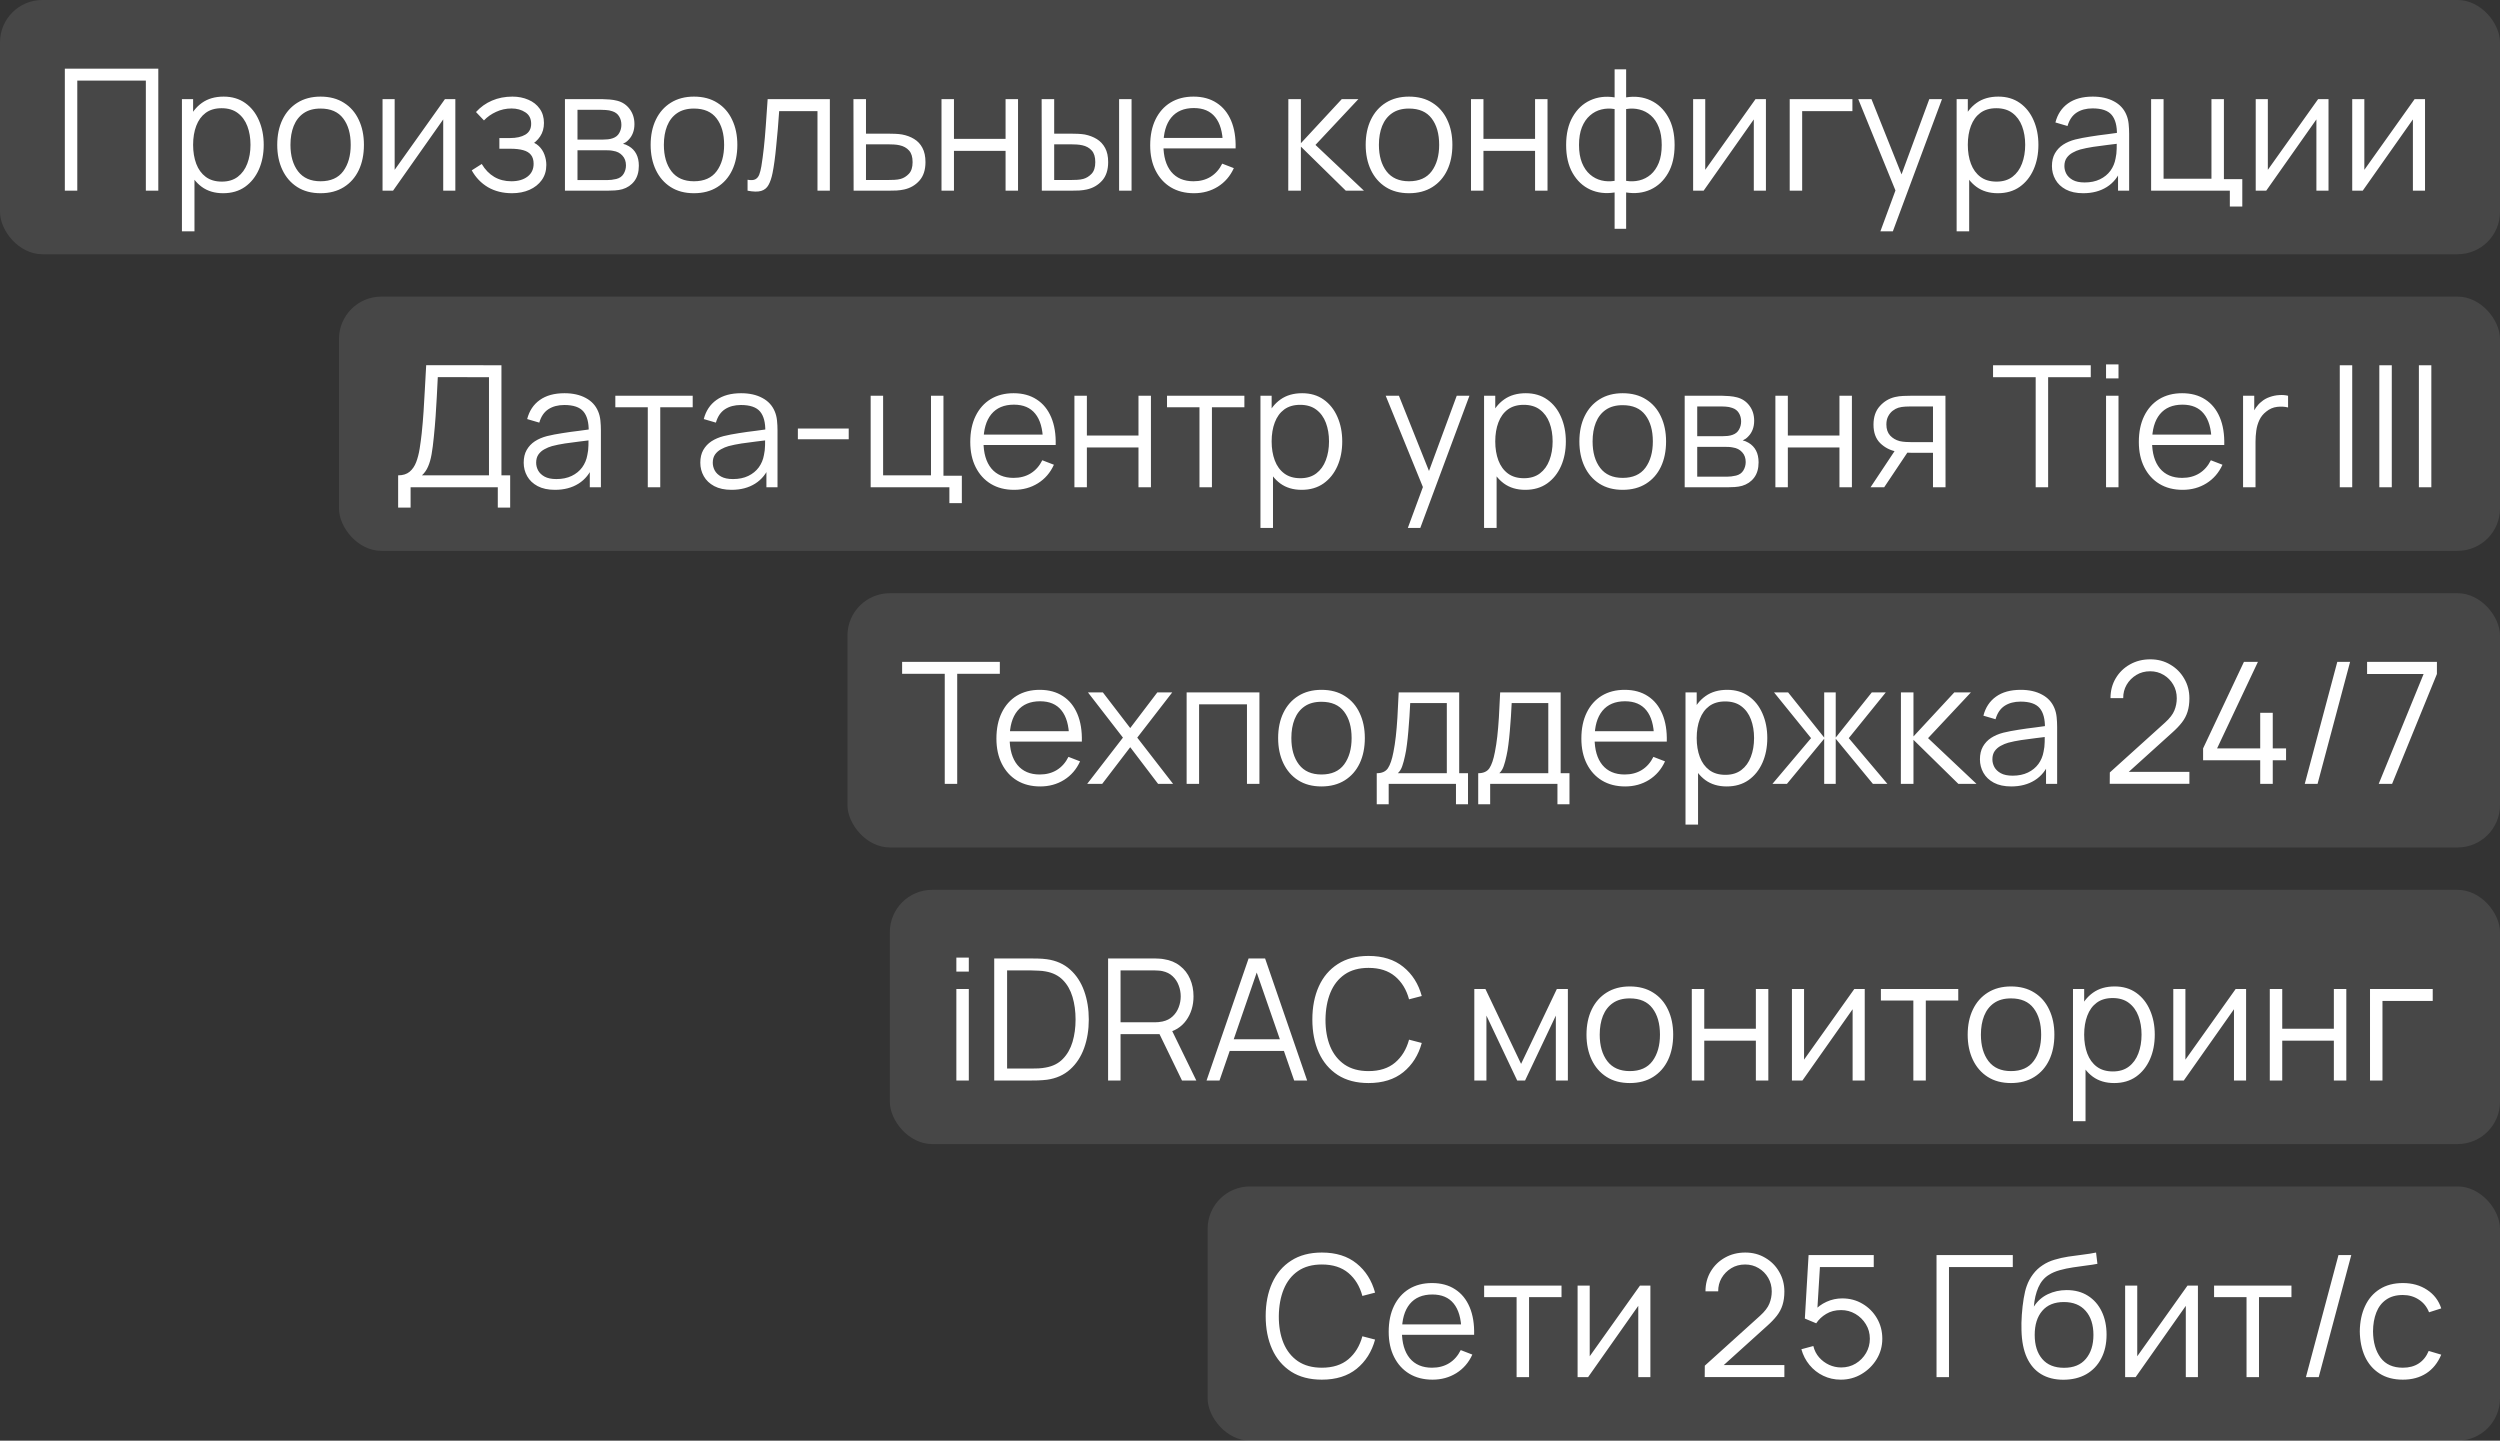
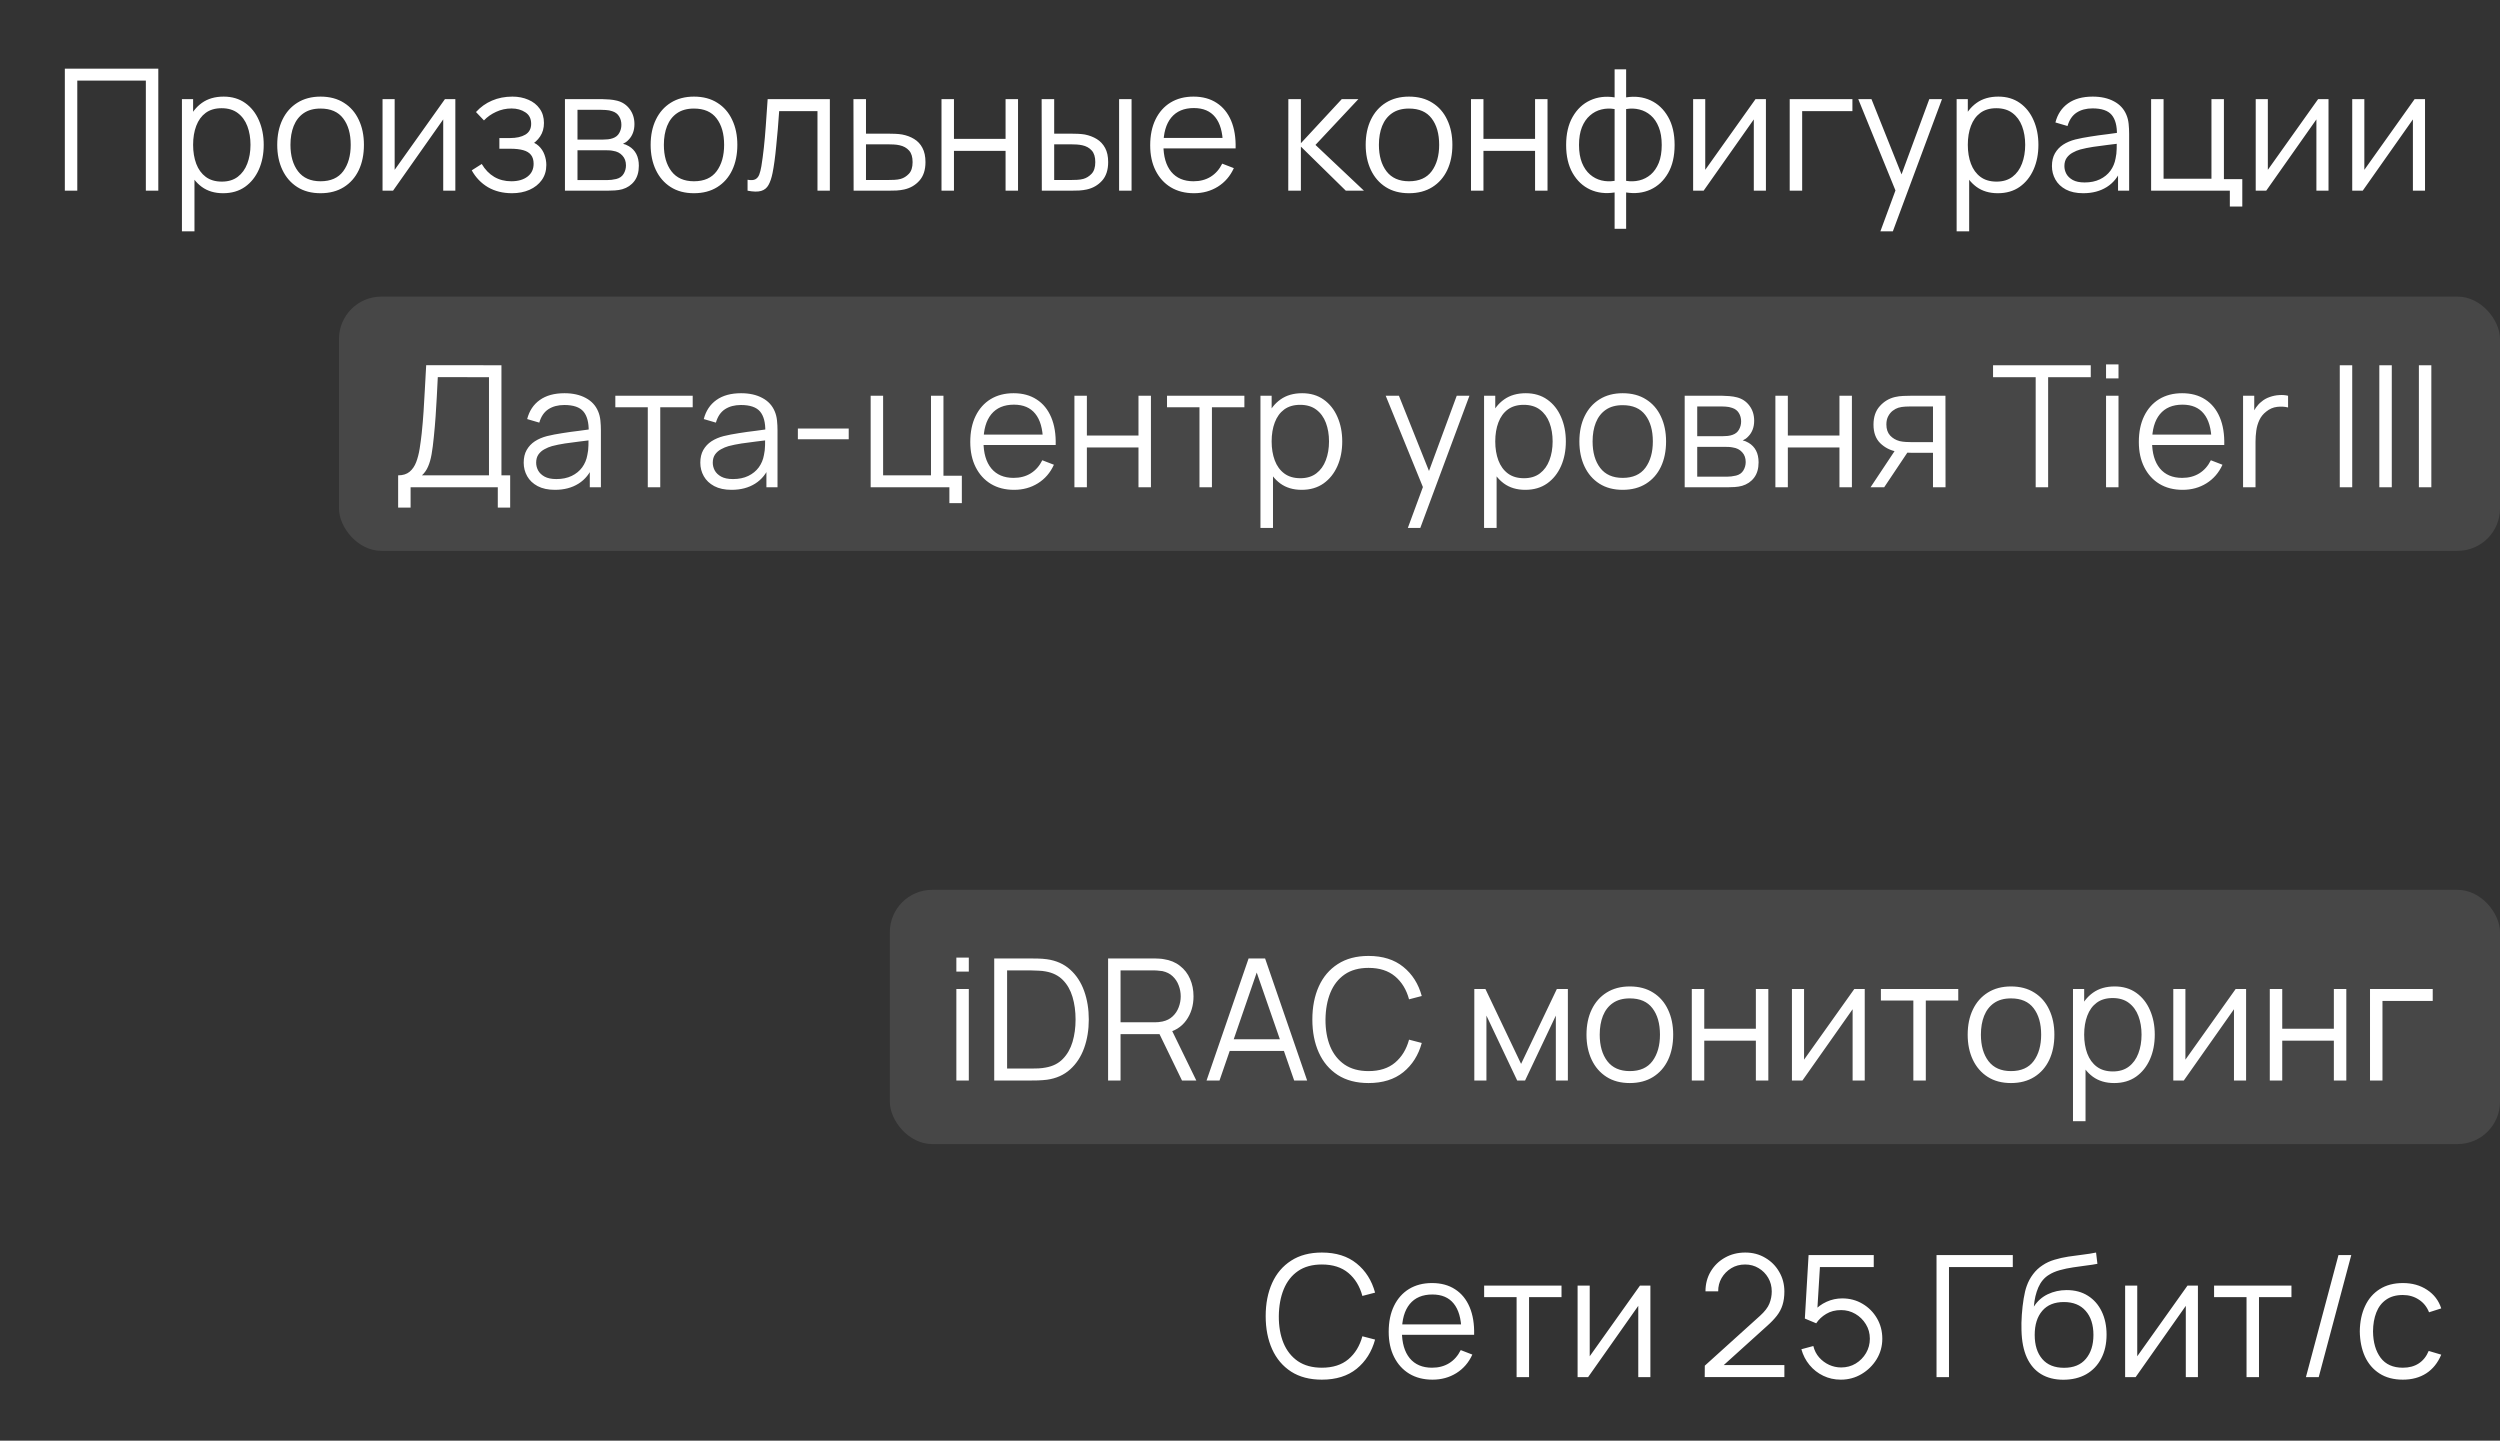
<svg xmlns="http://www.w3.org/2000/svg" width="236" height="136" viewBox="0 0 236 136" fill="none">
  <rect x="0" y="0" width="236" height="136" fill="#333333" stroke="none" />
-   <rect width="236" height="24" rx="4" fill="white" fill-opacity="0.1" />
  <path d="M6.12 18V6.48H14.944V18H13.768V7.608H7.296V18H6.12ZM21.062 18.24C20.268 18.24 19.596 18.04 19.047 17.64C18.497 17.235 18.081 16.688 17.799 16C17.516 15.307 17.375 14.531 17.375 13.672C17.375 12.797 17.516 12.019 17.799 11.336C18.087 10.648 18.508 10.107 19.062 9.712C19.617 9.317 20.3 9.12 21.11 9.12C21.9 9.12 22.577 9.32 23.142 9.72C23.708 10.12 24.14 10.664 24.439 11.352C24.742 12.04 24.895 12.813 24.895 13.672C24.895 14.536 24.742 15.312 24.439 16C24.134 16.688 23.697 17.235 23.127 17.64C22.556 18.04 21.868 18.24 21.062 18.24ZM17.174 21.84V9.36H18.23V15.864H18.358V21.84H17.174ZM20.942 17.144C21.545 17.144 22.047 16.992 22.447 16.688C22.846 16.384 23.145 15.971 23.343 15.448C23.545 14.92 23.646 14.328 23.646 13.672C23.646 13.021 23.548 12.435 23.351 11.912C23.153 11.389 22.852 10.976 22.447 10.672C22.047 10.368 21.537 10.216 20.919 10.216C20.316 10.216 19.814 10.363 19.415 10.656C19.02 10.949 18.724 11.357 18.526 11.88C18.329 12.397 18.23 12.995 18.23 13.672C18.23 14.339 18.329 14.936 18.526 15.464C18.724 15.987 19.023 16.397 19.422 16.696C19.823 16.995 20.329 17.144 20.942 17.144ZM30.259 18.24C29.401 18.24 28.667 18.045 28.059 17.656C27.451 17.267 26.985 16.728 26.659 16.04C26.334 15.352 26.171 14.563 26.171 13.672C26.171 12.765 26.337 11.971 26.667 11.288C26.998 10.605 27.467 10.075 28.075 9.696C28.689 9.312 29.417 9.12 30.259 9.12C31.123 9.12 31.859 9.315 32.467 9.704C33.081 10.088 33.547 10.624 33.867 11.312C34.193 11.995 34.355 12.781 34.355 13.672C34.355 14.579 34.193 15.376 33.867 16.064C33.542 16.747 33.073 17.28 32.459 17.664C31.846 18.048 31.113 18.24 30.259 18.24ZM30.259 17.112C31.219 17.112 31.934 16.795 32.403 16.16C32.873 15.52 33.107 14.691 33.107 13.672C33.107 12.627 32.87 11.795 32.395 11.176C31.926 10.557 31.214 10.248 30.259 10.248C29.614 10.248 29.081 10.395 28.659 10.688C28.243 10.976 27.931 11.379 27.723 11.896C27.521 12.408 27.419 13 27.419 13.672C27.419 14.712 27.659 15.547 28.139 16.176C28.619 16.8 29.326 17.112 30.259 17.112ZM42.984 9.36V18H41.84V11.272L37.104 18H36.112V9.36H37.256V16.032L42 9.36H42.984ZM48.341 18.24C47.472 18.24 46.712 18.051 46.061 17.672C45.416 17.288 44.907 16.757 44.533 16.08L45.477 15.48C45.792 16.013 46.184 16.419 46.653 16.696C47.123 16.973 47.661 17.112 48.269 17.112C48.904 17.112 49.413 16.965 49.797 16.672C50.181 16.379 50.373 15.976 50.373 15.464C50.373 15.112 50.291 14.832 50.125 14.624C49.965 14.416 49.72 14.267 49.389 14.176C49.064 14.085 48.656 14.04 48.165 14.04H47.141V13.032H48.149C48.747 13.032 49.227 12.925 49.589 12.712C49.957 12.493 50.141 12.152 50.141 11.688C50.141 11.197 49.957 10.835 49.589 10.6C49.227 10.36 48.792 10.24 48.285 10.24C47.773 10.24 47.288 10.347 46.829 10.56C46.376 10.768 45.995 11.037 45.685 11.368L44.933 10.576C45.365 10.101 45.869 9.741 46.445 9.496C47.027 9.245 47.669 9.12 48.373 9.12C48.928 9.12 49.429 9.219 49.877 9.416C50.331 9.608 50.688 9.891 50.949 10.264C51.216 10.637 51.349 11.085 51.349 11.608C51.349 12.099 51.229 12.523 50.989 12.88C50.755 13.237 50.421 13.533 49.989 13.768L49.925 13.328C50.299 13.397 50.608 13.547 50.853 13.776C51.099 14.005 51.28 14.28 51.397 14.6C51.515 14.92 51.573 15.245 51.573 15.576C51.573 16.125 51.429 16.6 51.141 17C50.859 17.395 50.472 17.701 49.981 17.92C49.496 18.133 48.949 18.24 48.341 18.24ZM53.331 18V9.36H56.891C57.072 9.36 57.291 9.371 57.547 9.392C57.808 9.413 58.051 9.453 58.275 9.512C58.76 9.64 59.149 9.901 59.443 10.296C59.741 10.691 59.891 11.165 59.891 11.72C59.891 12.029 59.843 12.307 59.747 12.552C59.656 12.792 59.525 13 59.355 13.176C59.275 13.267 59.187 13.347 59.091 13.416C58.995 13.48 58.901 13.533 58.811 13.576C58.981 13.608 59.165 13.683 59.363 13.8C59.672 13.981 59.907 14.227 60.067 14.536C60.227 14.84 60.307 15.211 60.307 15.648C60.307 16.24 60.165 16.723 59.883 17.096C59.6 17.469 59.221 17.725 58.747 17.864C58.533 17.923 58.301 17.96 58.051 17.976C57.805 17.992 57.573 18 57.355 18H53.331ZM54.515 17H57.299C57.411 17 57.552 16.992 57.723 16.976C57.893 16.955 58.045 16.928 58.179 16.896C58.493 16.816 58.723 16.656 58.867 16.416C59.016 16.171 59.091 15.904 59.091 15.616C59.091 15.237 58.979 14.928 58.755 14.688C58.536 14.443 58.243 14.293 57.875 14.24C57.752 14.213 57.624 14.197 57.491 14.192C57.357 14.187 57.237 14.184 57.131 14.184H54.515V17ZM54.515 13.176H56.931C57.069 13.176 57.224 13.168 57.395 13.152C57.571 13.131 57.723 13.096 57.851 13.048C58.128 12.952 58.331 12.787 58.459 12.552C58.592 12.317 58.659 12.061 58.659 11.784C58.659 11.48 58.587 11.213 58.443 10.984C58.304 10.755 58.093 10.595 57.811 10.504C57.619 10.435 57.411 10.395 57.187 10.384C56.968 10.373 56.829 10.368 56.771 10.368H54.515V13.176ZM65.509 18.24C64.651 18.24 63.917 18.045 63.309 17.656C62.701 17.267 62.235 16.728 61.909 16.04C61.584 15.352 61.421 14.563 61.421 13.672C61.421 12.765 61.587 11.971 61.917 11.288C62.248 10.605 62.717 10.075 63.325 9.696C63.939 9.312 64.667 9.12 65.509 9.12C66.373 9.12 67.109 9.315 67.717 9.704C68.331 10.088 68.797 10.624 69.117 11.312C69.443 11.995 69.605 12.781 69.605 13.672C69.605 14.579 69.443 15.376 69.117 16.064C68.792 16.747 68.323 17.28 67.709 17.664C67.096 18.048 66.363 18.24 65.509 18.24ZM65.509 17.112C66.469 17.112 67.184 16.795 67.653 16.16C68.123 15.52 68.357 14.691 68.357 13.672C68.357 12.627 68.12 11.795 67.645 11.176C67.176 10.557 66.464 10.248 65.509 10.248C64.864 10.248 64.331 10.395 63.909 10.688C63.493 10.976 63.181 11.379 62.973 11.896C62.771 12.408 62.669 13 62.669 13.672C62.669 14.712 62.909 15.547 63.389 16.176C63.869 16.8 64.576 17.112 65.509 17.112ZM70.57 18V16.968C70.89 17.027 71.133 17.013 71.298 16.928C71.469 16.837 71.594 16.688 71.674 16.48C71.754 16.267 71.821 16.003 71.874 15.688C71.959 15.165 72.037 14.589 72.106 13.96C72.175 13.331 72.237 12.637 72.29 11.88C72.349 11.117 72.407 10.277 72.466 9.36H78.338V18H77.17V10.488H73.554C73.517 11.053 73.474 11.616 73.426 12.176C73.378 12.736 73.327 13.275 73.274 13.792C73.226 14.304 73.173 14.776 73.114 15.208C73.055 15.64 72.994 16.013 72.93 16.328C72.834 16.803 72.706 17.181 72.546 17.464C72.391 17.747 72.159 17.933 71.85 18.024C71.541 18.115 71.114 18.107 70.57 18ZM80.581 18L80.565 9.36H81.749V12.616H83.773C84.024 12.616 84.269 12.621 84.509 12.632C84.754 12.643 84.971 12.664 85.157 12.696C85.584 12.776 85.963 12.917 86.293 13.12C86.629 13.323 86.891 13.603 87.077 13.96C87.269 14.317 87.365 14.765 87.365 15.304C87.365 16.045 87.173 16.629 86.789 17.056C86.41 17.483 85.93 17.76 85.349 17.888C85.13 17.936 84.893 17.968 84.637 17.984C84.381 17.995 84.128 18 83.877 18H80.581ZM81.749 16.992H83.829C84.01 16.992 84.213 16.987 84.437 16.976C84.661 16.965 84.859 16.936 85.029 16.888C85.312 16.808 85.568 16.648 85.797 16.408C86.032 16.163 86.149 15.795 86.149 15.304C86.149 14.819 86.037 14.453 85.813 14.208C85.589 13.957 85.29 13.792 84.917 13.712C84.752 13.675 84.573 13.651 84.381 13.64C84.189 13.629 84.005 13.624 83.829 13.624H81.749V16.992ZM88.878 18V9.36H90.054V13.112H94.926V9.36H96.102V18H94.926V14.24H90.054V18H88.878ZM98.347 18L98.331 9.36H99.515V12.616H101.019C101.269 12.616 101.515 12.621 101.755 12.632C101.995 12.643 102.211 12.664 102.403 12.696C102.829 12.781 103.208 12.925 103.539 13.128C103.869 13.331 104.131 13.611 104.323 13.968C104.515 14.32 104.611 14.765 104.611 15.304C104.611 16.045 104.419 16.629 104.035 17.056C103.651 17.483 103.168 17.76 102.587 17.888C102.368 17.936 102.131 17.968 101.875 17.984C101.619 17.995 101.368 18 101.123 18H98.347ZM99.515 16.992H101.075C101.251 16.992 101.451 16.987 101.675 16.976C101.899 16.965 102.096 16.936 102.267 16.888C102.555 16.808 102.813 16.648 103.043 16.408C103.277 16.163 103.395 15.795 103.395 15.304C103.395 14.819 103.283 14.453 103.059 14.208C102.835 13.957 102.536 13.792 102.163 13.712C101.992 13.675 101.811 13.651 101.619 13.64C101.432 13.629 101.251 13.624 101.075 13.624H99.515V16.992ZM105.643 18V9.36H106.819V18H105.643ZM112.714 18.24C111.871 18.24 111.14 18.053 110.522 17.68C109.908 17.307 109.431 16.781 109.09 16.104C108.748 15.427 108.578 14.632 108.578 13.72C108.578 12.776 108.746 11.96 109.082 11.272C109.418 10.584 109.89 10.053 110.498 9.68C111.111 9.307 111.834 9.12 112.666 9.12C113.519 9.12 114.247 9.317 114.85 9.712C115.452 10.101 115.908 10.661 116.218 11.392C116.527 12.123 116.668 12.995 116.642 14.008H115.442V13.592C115.42 12.472 115.178 11.627 114.714 11.056C114.255 10.485 113.583 10.2 112.698 10.2C111.77 10.2 111.058 10.501 110.562 11.104C110.071 11.707 109.826 12.565 109.826 13.68C109.826 14.768 110.071 15.613 110.562 16.216C111.058 16.813 111.759 17.112 112.666 17.112C113.284 17.112 113.823 16.971 114.282 16.688C114.746 16.4 115.111 15.987 115.378 15.448L116.474 15.872C116.132 16.624 115.628 17.208 114.962 17.624C114.3 18.035 113.551 18.24 112.714 18.24ZM109.41 14.008V13.024H116.01V14.008H109.41ZM121.612 18L121.62 9.36H122.804V13.52L126.66 9.36H128.228L124.18 13.68L128.756 18H127.044L122.804 13.84V18H121.612ZM133.009 18.24C132.151 18.24 131.417 18.045 130.809 17.656C130.201 17.267 129.735 16.728 129.409 16.04C129.084 15.352 128.921 14.563 128.921 13.672C128.921 12.765 129.087 11.971 129.417 11.288C129.748 10.605 130.217 10.075 130.825 9.696C131.439 9.312 132.167 9.12 133.009 9.12C133.873 9.12 134.609 9.315 135.217 9.704C135.831 10.088 136.297 10.624 136.617 11.312C136.943 11.995 137.105 12.781 137.105 13.672C137.105 14.579 136.943 15.376 136.617 16.064C136.292 16.747 135.823 17.28 135.209 17.664C134.596 18.048 133.863 18.24 133.009 18.24ZM133.009 17.112C133.969 17.112 134.684 16.795 135.153 16.16C135.623 15.52 135.857 14.691 135.857 13.672C135.857 12.627 135.62 11.795 135.145 11.176C134.676 10.557 133.964 10.248 133.009 10.248C132.364 10.248 131.831 10.395 131.409 10.688C130.993 10.976 130.681 11.379 130.473 11.896C130.271 12.408 130.169 13 130.169 13.672C130.169 14.712 130.409 15.547 130.889 16.176C131.369 16.8 132.076 17.112 133.009 17.112ZM138.862 18V9.36H140.038V13.112H144.91V9.36H146.086V18H144.91V14.24H140.038V18H138.862ZM152.419 21.6V18.168C151.576 18.301 150.808 18.211 150.115 17.896C149.422 17.576 148.87 17.059 148.459 16.344C148.048 15.629 147.843 14.744 147.843 13.688C147.843 12.632 148.048 11.747 148.459 11.032C148.87 10.312 149.422 9.792 150.115 9.472C150.808 9.152 151.576 9.059 152.419 9.192V6.544H153.507V9.192C154.35 9.059 155.118 9.152 155.811 9.472C156.504 9.792 157.056 10.312 157.467 11.032C157.878 11.747 158.083 12.632 158.083 13.688C158.083 14.744 157.878 15.629 157.467 16.344C157.056 17.059 156.504 17.576 155.811 17.896C155.118 18.211 154.35 18.301 153.507 18.168V21.6H152.419ZM152.419 17.072V10.296C151.987 10.221 151.571 10.235 151.171 10.336C150.771 10.432 150.411 10.621 150.091 10.904C149.771 11.181 149.518 11.552 149.331 12.016C149.15 12.475 149.059 13.032 149.059 13.688C149.059 14.344 149.152 14.904 149.339 15.368C149.526 15.827 149.779 16.195 150.099 16.472C150.419 16.749 150.779 16.936 151.179 17.032C151.579 17.128 151.992 17.141 152.419 17.072ZM153.507 17.072C153.934 17.141 154.347 17.128 154.747 17.032C155.147 16.936 155.507 16.752 155.827 16.48C156.147 16.203 156.4 15.835 156.587 15.376C156.774 14.912 156.867 14.349 156.867 13.688C156.867 13.027 156.774 12.467 156.587 12.008C156.406 11.544 156.155 11.173 155.835 10.896C155.515 10.619 155.155 10.432 154.755 10.336C154.355 10.235 153.939 10.221 153.507 10.296V17.072ZM166.703 9.36V18H165.559V11.272L160.823 18H159.831V9.36H160.975V16.032L165.719 9.36H166.703ZM168.948 18V9.36H174.868V10.488H170.124V18H168.948ZM177.508 21.84L179.18 17.304L179.204 18.648L175.42 9.36H176.668L179.772 17.128H179.26L182.124 9.36H183.324L178.684 21.84H177.508ZM188.594 18.24C187.799 18.24 187.127 18.04 186.578 17.64C186.028 17.235 185.612 16.688 185.33 16C185.047 15.307 184.906 14.531 184.906 13.672C184.906 12.797 185.047 12.019 185.33 11.336C185.618 10.648 186.039 10.107 186.594 9.712C187.148 9.317 187.831 9.12 188.642 9.12C189.431 9.12 190.108 9.32 190.674 9.72C191.239 10.12 191.671 10.664 191.97 11.352C192.274 12.04 192.426 12.813 192.426 13.672C192.426 14.536 192.274 15.312 191.97 16C191.666 16.688 191.228 17.235 190.658 17.64C190.087 18.04 189.399 18.24 188.594 18.24ZM184.706 21.84V9.36H185.762V15.864H185.89V21.84H184.706ZM188.474 17.144C189.076 17.144 189.578 16.992 189.978 16.688C190.378 16.384 190.676 15.971 190.874 15.448C191.076 14.92 191.178 14.328 191.178 13.672C191.178 13.021 191.079 12.435 190.882 11.912C190.684 11.389 190.383 10.976 189.978 10.672C189.578 10.368 189.068 10.216 188.45 10.216C187.847 10.216 187.346 10.363 186.946 10.656C186.551 10.949 186.255 11.357 186.058 11.88C185.86 12.397 185.762 12.995 185.762 13.672C185.762 14.339 185.86 14.936 186.058 15.464C186.255 15.987 186.554 16.397 186.954 16.696C187.354 16.995 187.86 17.144 188.474 17.144ZM196.655 18.24C196.004 18.24 195.457 18.123 195.015 17.888C194.577 17.653 194.249 17.341 194.031 16.952C193.812 16.563 193.703 16.139 193.703 15.68C193.703 15.211 193.796 14.811 193.983 14.48C194.175 14.144 194.433 13.869 194.759 13.656C195.089 13.443 195.471 13.28 195.903 13.168C196.34 13.061 196.823 12.968 197.351 12.888C197.884 12.803 198.404 12.731 198.911 12.672C199.423 12.608 199.871 12.547 200.255 12.488L199.839 12.744C199.855 11.891 199.689 11.259 199.343 10.848C198.996 10.437 198.393 10.232 197.535 10.232C196.943 10.232 196.441 10.365 196.031 10.632C195.625 10.899 195.34 11.32 195.174 11.896L194.031 11.56C194.228 10.787 194.625 10.187 195.223 9.76C195.82 9.333 196.596 9.12 197.551 9.12C198.34 9.12 199.009 9.269 199.559 9.568C200.113 9.861 200.505 10.288 200.735 10.848C200.841 11.099 200.911 11.379 200.943 11.688C200.975 11.997 200.991 12.312 200.991 12.632V18H199.943V15.832L200.247 15.96C199.953 16.701 199.497 17.267 198.879 17.656C198.26 18.045 197.519 18.24 196.655 18.24ZM196.791 17.224C197.34 17.224 197.82 17.125 198.231 16.928C198.641 16.731 198.972 16.461 199.223 16.12C199.473 15.773 199.636 15.384 199.711 14.952C199.775 14.675 199.809 14.371 199.815 14.04C199.82 13.704 199.823 13.453 199.823 13.288L200.271 13.52C199.871 13.573 199.436 13.627 198.967 13.68C198.503 13.733 198.044 13.795 197.591 13.864C197.143 13.933 196.737 14.016 196.375 14.112C196.129 14.181 195.892 14.28 195.663 14.408C195.433 14.531 195.244 14.696 195.095 14.904C194.951 15.112 194.879 15.371 194.879 15.68C194.879 15.931 194.94 16.173 195.062 16.408C195.191 16.643 195.393 16.837 195.671 16.992C195.953 17.147 196.327 17.224 196.791 17.224ZM210.497 19.496V18H203.065V9.36H204.241V16.872H208.761V9.36H209.937V16.912H211.673V19.496H210.497ZM219.812 9.36V18H218.668V11.272L213.932 18H212.94V9.36H214.084V16.032L218.828 9.36H219.812ZM228.922 9.36V18H227.778V11.272L223.042 18H222.05V9.36H223.194V16.032L227.938 9.36H228.922Z" fill="white" />
  <rect x="32" y="28" width="204" height="24" rx="4" fill="white" fill-opacity="0.1" />
  <path d="M37.584 47.92V44.872C38.032 44.872 38.392 44.76 38.664 44.536C38.936 44.307 39.144 44.003 39.288 43.624C39.432 43.245 39.541 42.821 39.616 42.352C39.691 41.877 39.755 41.397 39.808 40.912C39.883 40.203 39.941 39.517 39.984 38.856C40.032 38.195 40.072 37.509 40.104 36.8C40.141 36.091 40.184 35.315 40.232 34.472L47.336 34.48V44.872H48.16V47.92H46.992V46H38.76V47.92H37.584ZM39.832 44.872H46.16V35.608L41.328 35.6C41.296 36.251 41.264 36.88 41.232 37.488C41.2 38.096 41.163 38.709 41.12 39.328C41.077 39.947 41.021 40.592 40.952 41.264C40.893 41.877 40.824 42.413 40.744 42.872C40.664 43.331 40.552 43.723 40.408 44.048C40.269 44.373 40.077 44.648 39.832 44.872ZM52.389 46.24C51.738 46.24 51.191 46.123 50.749 45.888C50.312 45.653 49.983 45.341 49.765 44.952C49.546 44.563 49.437 44.139 49.437 43.68C49.437 43.211 49.53 42.811 49.717 42.48C49.909 42.144 50.167 41.869 50.493 41.656C50.824 41.443 51.205 41.28 51.637 41.168C52.074 41.061 52.557 40.968 53.085 40.888C53.618 40.803 54.138 40.731 54.645 40.672C55.157 40.608 55.605 40.547 55.989 40.488L55.573 40.744C55.589 39.891 55.423 39.259 55.077 38.848C54.73 38.437 54.127 38.232 53.269 38.232C52.677 38.232 52.175 38.365 51.765 38.632C51.359 38.899 51.074 39.32 50.909 39.896L49.765 39.56C49.962 38.787 50.359 38.187 50.957 37.76C51.554 37.333 52.33 37.12 53.285 37.12C54.074 37.12 54.743 37.269 55.293 37.568C55.847 37.861 56.239 38.288 56.469 38.848C56.575 39.099 56.645 39.379 56.677 39.688C56.709 39.997 56.725 40.312 56.725 40.632V46H55.677V43.832L55.981 43.96C55.688 44.701 55.231 45.267 54.613 45.656C53.994 46.045 53.253 46.24 52.389 46.24ZM52.525 45.224C53.074 45.224 53.554 45.125 53.965 44.928C54.376 44.731 54.706 44.461 54.957 44.12C55.208 43.773 55.37 43.384 55.445 42.952C55.509 42.675 55.544 42.371 55.549 42.04C55.554 41.704 55.557 41.453 55.557 41.288L56.005 41.52C55.605 41.573 55.17 41.627 54.701 41.68C54.237 41.733 53.778 41.795 53.325 41.864C52.877 41.933 52.471 42.016 52.109 42.112C51.864 42.181 51.626 42.28 51.397 42.408C51.167 42.531 50.978 42.696 50.829 42.904C50.685 43.112 50.613 43.371 50.613 43.68C50.613 43.931 50.674 44.173 50.797 44.408C50.925 44.643 51.127 44.837 51.405 44.992C51.688 45.147 52.061 45.224 52.525 45.224ZM61.151 46V38.448H58.087V37.36H65.391V38.448H62.328V46H61.151ZM69.061 46.24C68.41 46.24 67.863 46.123 67.421 45.888C66.983 45.653 66.655 45.341 66.437 44.952C66.218 44.563 66.109 44.139 66.109 43.68C66.109 43.211 66.202 42.811 66.389 42.48C66.581 42.144 66.839 41.869 67.165 41.656C67.495 41.443 67.877 41.28 68.309 41.168C68.746 41.061 69.229 40.968 69.757 40.888C70.29 40.803 70.81 40.731 71.317 40.672C71.829 40.608 72.277 40.547 72.661 40.488L72.245 40.744C72.261 39.891 72.095 39.259 71.749 38.848C71.402 38.437 70.799 38.232 69.941 38.232C69.349 38.232 68.847 38.365 68.437 38.632C68.031 38.899 67.746 39.32 67.581 39.896L66.437 39.56C66.634 38.787 67.031 38.187 67.629 37.76C68.226 37.333 69.002 37.12 69.957 37.12C70.746 37.12 71.415 37.269 71.965 37.568C72.519 37.861 72.911 38.288 73.141 38.848C73.247 39.099 73.317 39.379 73.349 39.688C73.381 39.997 73.397 40.312 73.397 40.632V46H72.349V43.832L72.653 43.96C72.359 44.701 71.903 45.267 71.285 45.656C70.666 46.045 69.925 46.24 69.061 46.24ZM69.197 45.224C69.746 45.224 70.226 45.125 70.637 44.928C71.047 44.731 71.378 44.461 71.629 44.12C71.879 43.773 72.042 43.384 72.117 42.952C72.181 42.675 72.215 42.371 72.221 42.04C72.226 41.704 72.229 41.453 72.229 41.288L72.677 41.52C72.277 41.573 71.842 41.627 71.373 41.68C70.909 41.733 70.45 41.795 69.997 41.864C69.549 41.933 69.143 42.016 68.781 42.112C68.535 42.181 68.298 42.28 68.069 42.408C67.839 42.531 67.65 42.696 67.501 42.904C67.357 43.112 67.285 43.371 67.285 43.68C67.285 43.931 67.346 44.173 67.469 44.408C67.597 44.643 67.799 44.837 68.077 44.992C68.359 45.147 68.733 45.224 69.197 45.224ZM75.319 41.464V40.456H80.119V41.464H75.319ZM89.622 47.496V46H82.19V37.36H83.366V44.872H87.886V37.36H89.062V44.912H90.798V47.496H89.622ZM95.729 46.24C94.886 46.24 94.156 46.053 93.537 45.68C92.924 45.307 92.447 44.781 92.105 44.104C91.764 43.427 91.593 42.632 91.593 41.72C91.593 40.776 91.761 39.96 92.097 39.272C92.433 38.584 92.905 38.053 93.513 37.68C94.126 37.307 94.849 37.12 95.681 37.12C96.534 37.12 97.263 37.317 97.865 37.712C98.468 38.101 98.924 38.661 99.233 39.392C99.543 40.123 99.684 40.995 99.657 42.008H98.457V41.592C98.436 40.472 98.193 39.627 97.729 39.056C97.27 38.485 96.599 38.2 95.713 38.2C94.785 38.2 94.073 38.501 93.577 39.104C93.087 39.707 92.841 40.565 92.841 41.68C92.841 42.768 93.087 43.613 93.577 44.216C94.073 44.813 94.775 45.112 95.681 45.112C96.3 45.112 96.838 44.971 97.297 44.688C97.761 44.4 98.126 43.987 98.393 43.448L99.489 43.872C99.148 44.624 98.644 45.208 97.977 45.624C97.316 46.035 96.567 46.24 95.729 46.24ZM92.425 42.008V41.024H99.025V42.008H92.425ZM101.425 46V37.36H102.601V41.112H107.473V37.36H108.649V46H107.473V42.24H102.601V46H101.425ZM113.23 46V38.448H110.166V37.36H117.47V38.448H114.406V46H113.23ZM122.875 46.24C122.08 46.24 121.408 46.04 120.859 45.64C120.31 45.235 119.894 44.688 119.611 44C119.328 43.307 119.187 42.531 119.187 41.672C119.187 40.797 119.328 40.019 119.611 39.336C119.899 38.648 120.32 38.107 120.875 37.712C121.43 37.317 122.112 37.12 122.923 37.12C123.712 37.12 124.39 37.32 124.955 37.72C125.52 38.12 125.952 38.664 126.251 39.352C126.555 40.04 126.707 40.813 126.707 41.672C126.707 42.536 126.555 43.312 126.251 44C125.947 44.688 125.51 45.235 124.939 45.64C124.368 46.04 123.68 46.24 122.875 46.24ZM118.987 49.84V37.36H120.043V43.864H120.171V49.84H118.987ZM122.755 45.144C123.358 45.144 123.859 44.992 124.259 44.688C124.659 44.384 124.958 43.971 125.155 43.448C125.358 42.92 125.459 42.328 125.459 41.672C125.459 41.021 125.36 40.435 125.163 39.912C124.966 39.389 124.664 38.976 124.259 38.672C123.859 38.368 123.35 38.216 122.731 38.216C122.128 38.216 121.627 38.363 121.227 38.656C120.832 38.949 120.536 39.357 120.339 39.88C120.142 40.397 120.043 40.995 120.043 41.672C120.043 42.339 120.142 42.936 120.339 43.464C120.536 43.987 120.835 44.397 121.235 44.696C121.635 44.995 122.142 45.144 122.755 45.144ZM132.899 49.84L134.571 45.304L134.595 46.648L130.811 37.36H132.059L135.163 45.128H134.651L137.515 37.36H138.715L134.075 49.84H132.899ZM143.984 46.24C143.19 46.24 142.518 46.04 141.968 45.64C141.419 45.235 141.003 44.688 140.72 44C140.438 43.307 140.296 42.531 140.296 41.672C140.296 40.797 140.438 40.019 140.72 39.336C141.008 38.648 141.43 38.107 141.984 37.712C142.539 37.317 143.222 37.12 144.032 37.12C144.822 37.12 145.499 37.32 146.064 37.72C146.63 38.12 147.062 38.664 147.36 39.352C147.664 40.04 147.816 40.813 147.816 41.672C147.816 42.536 147.664 43.312 147.36 44C147.056 44.688 146.619 45.235 146.048 45.64C145.478 46.04 144.79 46.24 143.984 46.24ZM140.096 49.84V37.36H141.152V43.864H141.28V49.84H140.096ZM143.864 45.144C144.467 45.144 144.968 44.992 145.368 44.688C145.768 44.384 146.067 43.971 146.264 43.448C146.467 42.92 146.568 42.328 146.568 41.672C146.568 41.021 146.47 40.435 146.272 39.912C146.075 39.389 145.774 38.976 145.368 38.672C144.968 38.368 144.459 38.216 143.84 38.216C143.238 38.216 142.736 38.363 142.336 38.656C141.942 38.949 141.646 39.357 141.448 39.88C141.251 40.397 141.152 40.995 141.152 41.672C141.152 42.339 141.251 42.936 141.448 43.464C141.646 43.987 141.944 44.397 142.344 44.696C142.744 44.995 143.251 45.144 143.864 45.144ZM153.181 46.24C152.322 46.24 151.589 46.045 150.981 45.656C150.373 45.267 149.906 44.728 149.581 44.04C149.256 43.352 149.093 42.563 149.093 41.672C149.093 40.765 149.258 39.971 149.589 39.288C149.92 38.605 150.389 38.075 150.997 37.696C151.61 37.312 152.338 37.12 153.181 37.12C154.045 37.12 154.781 37.315 155.389 37.704C156.002 38.088 156.469 38.624 156.789 39.312C157.114 39.995 157.277 40.781 157.277 41.672C157.277 42.579 157.114 43.376 156.789 44.064C156.464 44.747 155.994 45.28 155.381 45.664C154.768 46.048 154.034 46.24 153.181 46.24ZM153.181 45.112C154.141 45.112 154.856 44.795 155.325 44.16C155.794 43.52 156.029 42.691 156.029 41.672C156.029 40.627 155.792 39.795 155.317 39.176C154.848 38.557 154.136 38.248 153.181 38.248C152.536 38.248 152.002 38.395 151.581 38.688C151.165 38.976 150.853 39.379 150.645 39.896C150.442 40.408 150.341 41 150.341 41.672C150.341 42.712 150.581 43.547 151.061 44.176C151.541 44.8 152.248 45.112 153.181 45.112ZM159.034 46V37.36H162.594C162.775 37.36 162.994 37.371 163.25 37.392C163.511 37.413 163.754 37.453 163.978 37.512C164.463 37.64 164.853 37.901 165.146 38.296C165.445 38.691 165.594 39.165 165.594 39.72C165.594 40.029 165.546 40.307 165.45 40.552C165.359 40.792 165.229 41 165.058 41.176C164.978 41.267 164.89 41.347 164.794 41.416C164.698 41.48 164.605 41.533 164.514 41.576C164.685 41.608 164.869 41.683 165.066 41.8C165.375 41.981 165.61 42.227 165.77 42.536C165.93 42.84 166.01 43.211 166.01 43.648C166.01 44.24 165.869 44.723 165.586 45.096C165.303 45.469 164.925 45.725 164.45 45.864C164.237 45.923 164.005 45.96 163.754 45.976C163.509 45.992 163.277 46 163.058 46H159.034ZM160.218 45H163.002C163.114 45 163.255 44.992 163.426 44.976C163.597 44.955 163.749 44.928 163.882 44.896C164.197 44.816 164.426 44.656 164.57 44.416C164.719 44.171 164.794 43.904 164.794 43.616C164.794 43.237 164.682 42.928 164.458 42.688C164.239 42.443 163.946 42.293 163.578 42.24C163.455 42.213 163.327 42.197 163.194 42.192C163.061 42.187 162.941 42.184 162.834 42.184H160.218V45ZM160.218 41.176H162.634C162.773 41.176 162.927 41.168 163.098 41.152C163.274 41.131 163.426 41.096 163.554 41.048C163.831 40.952 164.034 40.787 164.162 40.552C164.295 40.317 164.362 40.061 164.362 39.784C164.362 39.48 164.29 39.213 164.146 38.984C164.007 38.755 163.797 38.595 163.514 38.504C163.322 38.435 163.114 38.395 162.89 38.384C162.671 38.373 162.533 38.368 162.474 38.368H160.218V41.176ZM167.596 46V37.36H168.772V41.112H173.644V37.36H174.82V46H173.644V42.24H168.772V46H167.596ZM182.474 46V42.744H180.457C180.223 42.744 179.98 42.736 179.73 42.72C179.484 42.699 179.255 42.669 179.042 42.632C178.434 42.515 177.916 42.248 177.49 41.832C177.068 41.411 176.858 40.829 176.858 40.088C176.858 39.363 177.055 38.781 177.45 38.344C177.844 37.901 178.322 37.613 178.882 37.48C179.138 37.421 179.396 37.387 179.658 37.376C179.924 37.365 180.154 37.36 180.345 37.36H183.65L183.658 46H182.474ZM176.578 46L178.986 42.376H180.29L177.866 46H176.578ZM180.394 41.736H182.474V38.368H180.394C180.266 38.368 180.087 38.373 179.858 38.384C179.628 38.395 179.412 38.429 179.21 38.488C179.034 38.541 178.858 38.635 178.682 38.768C178.511 38.896 178.367 39.069 178.25 39.288C178.132 39.501 178.074 39.763 178.074 40.072C178.074 40.504 178.191 40.851 178.426 41.112C178.666 41.368 178.964 41.544 179.322 41.64C179.514 41.683 179.706 41.709 179.898 41.72C180.09 41.731 180.255 41.736 180.394 41.736ZM192.168 46V35.608H188.144V34.48H197.368V35.608H193.344V46H192.168ZM198.811 35.72V34.4H199.987V35.72H198.811ZM198.811 46V37.36H199.987V46H198.811ZM206.042 46.24C205.199 46.24 204.468 46.053 203.85 45.68C203.236 45.307 202.759 44.781 202.418 44.104C202.076 43.427 201.906 42.632 201.906 41.72C201.906 40.776 202.074 39.96 202.41 39.272C202.746 38.584 203.218 38.053 203.826 37.68C204.439 37.307 205.162 37.12 205.994 37.12C206.847 37.12 207.575 37.317 208.178 37.712C208.78 38.101 209.236 38.661 209.546 39.392C209.855 40.123 209.996 40.995 209.97 42.008H208.77V41.592C208.748 40.472 208.506 39.627 208.042 39.056C207.583 38.485 206.911 38.2 206.026 38.2C205.098 38.2 204.386 38.501 203.89 39.104C203.399 39.707 203.154 40.565 203.154 41.68C203.154 42.768 203.399 43.613 203.89 44.216C204.386 44.813 205.087 45.112 205.994 45.112C206.612 45.112 207.151 44.971 207.61 44.688C208.074 44.4 208.439 43.987 208.706 43.448L209.802 43.872C209.46 44.624 208.956 45.208 208.29 45.624C207.628 46.035 206.879 46.24 206.042 46.24ZM202.738 42.008V41.024H209.338V42.008H202.738ZM211.745 46V37.36H212.801V39.44L212.593 39.168C212.689 38.912 212.814 38.677 212.969 38.464C213.124 38.245 213.292 38.067 213.473 37.928C213.697 37.731 213.958 37.581 214.257 37.48C214.556 37.373 214.857 37.312 215.161 37.296C215.465 37.275 215.742 37.296 215.993 37.36V38.464C215.678 38.384 215.334 38.365 214.961 38.408C214.588 38.451 214.244 38.6 213.929 38.856C213.641 39.08 213.425 39.349 213.281 39.664C213.137 39.973 213.041 40.304 212.993 40.656C212.945 41.003 212.921 41.347 212.921 41.688V46H211.745ZM220.874 46V34.48H222.05V46H220.874ZM224.608 46V34.48H225.784V46H224.608ZM228.343 46V34.48H229.519V46H228.343Z" fill="white" />
-   <rect x="80" y="56" width="156" height="24" rx="4" fill="white" fill-opacity="0.1" />
-   <path d="M89.184 74V63.608H85.16V62.48H94.384V63.608H90.36V74H89.184ZM98.198 74.24C97.355 74.24 96.624 74.053 96.006 73.68C95.392 73.307 94.915 72.781 94.574 72.104C94.233 71.427 94.062 70.632 94.062 69.72C94.062 68.776 94.23 67.96 94.566 67.272C94.902 66.584 95.374 66.053 95.982 65.68C96.595 65.307 97.318 65.12 98.15 65.12C99.003 65.12 99.731 65.317 100.334 65.712C100.937 66.101 101.393 66.661 101.702 67.392C102.011 68.123 102.153 68.995 102.126 70.008H100.926V69.592C100.905 68.472 100.662 67.627 100.198 67.056C99.739 66.485 99.067 66.2 98.182 66.2C97.254 66.2 96.542 66.501 96.046 67.104C95.555 67.707 95.31 68.565 95.31 69.68C95.31 70.768 95.555 71.613 96.046 72.216C96.542 72.813 97.243 73.112 98.15 73.112C98.769 73.112 99.307 72.971 99.766 72.688C100.23 72.4 100.595 71.987 100.862 71.448L101.958 71.872C101.617 72.624 101.113 73.208 100.446 73.624C99.784 74.035 99.035 74.24 98.198 74.24ZM94.894 70.008V69.024H101.494V70.008H94.894ZM102.629 74L106.005 69.632L102.701 65.36H104.109L106.693 68.728L109.253 65.36H110.661L107.357 69.632L110.741 74H109.325L106.693 70.536L104.045 74H102.629ZM112.018 74V65.36H118.89V74H117.714V66.488H113.194V74H112.018ZM124.744 74.24C123.885 74.24 123.152 74.045 122.544 73.656C121.936 73.267 121.469 72.728 121.144 72.04C120.818 71.352 120.656 70.563 120.656 69.672C120.656 68.765 120.821 67.971 121.152 67.288C121.482 66.605 121.952 66.075 122.56 65.696C123.173 65.312 123.901 65.12 124.744 65.12C125.608 65.12 126.344 65.315 126.952 65.704C127.565 66.088 128.032 66.624 128.352 67.312C128.677 67.995 128.84 68.781 128.84 69.672C128.84 70.579 128.677 71.376 128.352 72.064C128.026 72.747 127.557 73.28 126.944 73.664C126.33 74.048 125.597 74.24 124.744 74.24ZM124.744 73.112C125.704 73.112 126.418 72.795 126.888 72.16C127.357 71.52 127.592 70.691 127.592 69.672C127.592 68.627 127.354 67.795 126.88 67.176C126.41 66.557 125.698 66.248 124.744 66.248C124.098 66.248 123.565 66.395 123.144 66.688C122.728 66.976 122.416 67.379 122.208 67.896C122.005 68.408 121.904 69 121.904 69.672C121.904 70.712 122.144 71.547 122.624 72.176C123.104 72.8 123.81 73.112 124.744 73.112ZM129.964 75.92V72.992C130.455 72.992 130.807 72.835 131.02 72.52C131.234 72.2 131.407 71.691 131.54 70.992C131.631 70.539 131.706 70.051 131.764 69.528C131.823 69.005 131.874 68.408 131.916 67.736C131.959 67.059 131.999 66.267 132.036 65.36H137.748V72.992H138.58V75.92H137.444V74H131.092V75.92H129.964ZM131.956 72.992H136.58V66.368H133.124C133.108 66.773 133.084 67.203 133.052 67.656C133.026 68.109 132.991 68.563 132.948 69.016C132.911 69.469 132.866 69.896 132.812 70.296C132.764 70.691 132.706 71.037 132.636 71.336C132.556 71.72 132.468 72.048 132.372 72.32C132.282 72.592 132.143 72.816 131.956 72.992ZM139.543 75.92V72.992C140.033 72.992 140.385 72.835 140.599 72.52C140.812 72.2 140.985 71.691 141.118 70.992C141.209 70.539 141.284 70.051 141.343 69.528C141.401 69.005 141.452 68.408 141.495 67.736C141.537 67.059 141.577 66.267 141.615 65.36H147.326V72.992H148.159V75.92H147.023V74H140.671V75.92H139.543ZM141.535 72.992H146.159V66.368H142.703C142.687 66.773 142.663 67.203 142.631 67.656C142.604 68.109 142.569 68.563 142.527 69.016C142.489 69.469 142.444 69.896 142.391 70.296C142.343 70.691 142.284 71.037 142.215 71.336C142.135 71.72 142.047 72.048 141.951 72.32C141.86 72.592 141.721 72.816 141.535 72.992ZM153.417 74.24C152.574 74.24 151.843 74.053 151.225 73.68C150.611 73.307 150.134 72.781 149.793 72.104C149.451 71.427 149.281 70.632 149.281 69.72C149.281 68.776 149.449 67.96 149.785 67.272C150.121 66.584 150.593 66.053 151.201 65.68C151.814 65.307 152.537 65.12 153.369 65.12C154.222 65.12 154.95 65.317 155.553 65.712C156.155 66.101 156.611 66.661 156.921 67.392C157.23 68.123 157.371 68.995 157.345 70.008H156.145V69.592C156.123 68.472 155.881 67.627 155.417 67.056C154.958 66.485 154.286 66.2 153.401 66.2C152.473 66.2 151.761 66.501 151.265 67.104C150.774 67.707 150.529 68.565 150.529 69.68C150.529 70.768 150.774 71.613 151.265 72.216C151.761 72.813 152.462 73.112 153.369 73.112C153.987 73.112 154.526 72.971 154.985 72.688C155.449 72.4 155.814 71.987 156.081 71.448L157.177 71.872C156.835 72.624 156.331 73.208 155.665 73.624C155.003 74.035 154.254 74.24 153.417 74.24ZM150.113 70.008V69.024H156.713V70.008H150.113ZM163 74.24C162.205 74.24 161.533 74.04 160.984 73.64C160.435 73.235 160.019 72.688 159.736 72C159.453 71.307 159.312 70.531 159.312 69.672C159.312 68.797 159.453 68.019 159.736 67.336C160.024 66.648 160.445 66.107 161 65.712C161.555 65.317 162.237 65.12 163.048 65.12C163.837 65.12 164.515 65.32 165.08 65.72C165.645 66.12 166.077 66.664 166.376 67.352C166.68 68.04 166.832 68.813 166.832 69.672C166.832 70.536 166.68 71.312 166.376 72C166.072 72.688 165.635 73.235 165.064 73.64C164.493 74.04 163.805 74.24 163 74.24ZM159.112 77.84V65.36H160.168V71.864H160.296V77.84H159.112ZM162.88 73.144C163.483 73.144 163.984 72.992 164.384 72.688C164.784 72.384 165.083 71.971 165.28 71.448C165.483 70.92 165.584 70.328 165.584 69.672C165.584 69.021 165.485 68.435 165.288 67.912C165.091 67.389 164.789 66.976 164.384 66.672C163.984 66.368 163.475 66.216 162.856 66.216C162.253 66.216 161.752 66.363 161.352 66.656C160.957 66.949 160.661 67.357 160.464 67.88C160.267 68.397 160.168 68.995 160.168 69.672C160.168 70.339 160.267 70.936 160.464 71.464C160.661 71.987 160.96 72.397 161.36 72.696C161.76 72.995 162.267 73.144 162.88 73.144ZM167.316 74L170.964 69.68L167.468 65.36H168.796L172.204 69.624V65.36H173.292V69.624L176.7 65.36H178.02L174.524 69.68L178.172 74H176.804L173.292 69.736V74H172.204V69.736L168.684 74H167.316ZM179.44 74L179.448 65.36H180.632V69.52L184.488 65.36H186.056L182.008 69.68L186.584 74H184.872L180.632 69.84V74H179.44ZM189.858 74.24C189.207 74.24 188.66 74.123 188.218 73.888C187.78 73.653 187.452 73.341 187.234 72.952C187.015 72.563 186.906 72.139 186.906 71.68C186.906 71.211 186.999 70.811 187.186 70.48C187.378 70.144 187.636 69.869 187.962 69.656C188.292 69.443 188.674 69.28 189.106 69.168C189.543 69.061 190.026 68.968 190.554 68.888C191.087 68.803 191.607 68.731 192.114 68.672C192.626 68.608 193.074 68.547 193.458 68.488L193.042 68.744C193.058 67.891 192.892 67.259 192.546 66.848C192.199 66.437 191.596 66.232 190.738 66.232C190.146 66.232 189.644 66.365 189.234 66.632C188.828 66.899 188.543 67.32 188.378 67.896L187.234 67.56C187.431 66.787 187.828 66.187 188.426 65.76C189.023 65.333 189.799 65.12 190.754 65.12C191.543 65.12 192.212 65.269 192.762 65.568C193.316 65.861 193.708 66.288 193.938 66.848C194.044 67.099 194.114 67.379 194.146 67.688C194.178 67.997 194.194 68.312 194.194 68.632V74H193.146V71.832L193.45 71.96C193.156 72.701 192.7 73.267 192.082 73.656C191.463 74.045 190.722 74.24 189.858 74.24ZM189.994 73.224C190.543 73.224 191.023 73.125 191.434 72.928C191.844 72.731 192.175 72.461 192.426 72.12C192.676 71.773 192.839 71.384 192.914 70.952C192.978 70.675 193.012 70.371 193.018 70.04C193.023 69.704 193.026 69.453 193.026 69.288L193.474 69.52C193.074 69.573 192.639 69.627 192.17 69.68C191.706 69.733 191.247 69.795 190.794 69.864C190.346 69.933 189.94 70.016 189.578 70.112C189.332 70.181 189.095 70.28 188.866 70.408C188.636 70.531 188.447 70.696 188.298 70.904C188.154 71.112 188.082 71.371 188.082 71.68C188.082 71.931 188.143 72.173 188.266 72.408C188.394 72.643 188.596 72.837 188.874 72.992C189.156 73.147 189.53 73.224 189.994 73.224ZM199.159 73.992L199.167 72.92L204.375 68.216C204.823 67.811 205.119 67.427 205.263 67.064C205.413 66.696 205.487 66.312 205.487 65.912C205.487 65.437 205.375 65.008 205.151 64.624C204.927 64.24 204.626 63.936 204.247 63.712C203.869 63.483 203.445 63.368 202.975 63.368C202.485 63.368 202.047 63.485 201.663 63.72C201.279 63.955 200.975 64.264 200.751 64.648C200.533 65.032 200.426 65.451 200.431 65.904H199.231C199.231 65.205 199.397 64.579 199.727 64.024C200.058 63.469 200.506 63.035 201.071 62.72C201.637 62.4 202.277 62.24 202.991 62.24C203.69 62.24 204.317 62.405 204.871 62.736C205.431 63.061 205.871 63.504 206.191 64.064C206.517 64.619 206.679 65.237 206.679 65.92C206.679 66.4 206.621 66.824 206.503 67.192C206.391 67.555 206.213 67.893 205.967 68.208C205.727 68.517 205.421 68.837 205.047 69.168L200.423 73.344L200.239 72.864H206.679V73.992H199.159ZM213.364 74V71.768H207.972V70.648L211.828 62.48H213.148L209.292 70.648H213.364V67.288H214.548V70.648H215.804V71.768H214.548V74H213.364ZM220.641 62.48H221.849L218.777 74H217.569L220.641 62.48ZM224.549 74L228.789 63.624H223.453V62.48H230.045V63.624L225.813 74H224.549Z" fill="white" />
  <rect x="84" y="84" width="152" height="24" rx="4" fill="white" fill-opacity="0.1" />
-   <path d="M90.28 91.72V90.4H91.456V91.72H90.28ZM90.28 102V93.36H91.456V102H90.28ZM93.854 102V90.48H97.35C97.473 90.48 97.681 90.483 97.974 90.488C98.273 90.493 98.558 90.515 98.83 90.552C99.705 90.675 100.436 91 101.022 91.528C101.609 92.056 102.049 92.728 102.342 93.544C102.636 94.36 102.782 95.259 102.782 96.24C102.782 97.221 102.636 98.12 102.342 98.936C102.049 99.752 101.609 100.424 101.022 100.952C100.436 101.48 99.705 101.805 98.83 101.928C98.564 101.96 98.278 101.981 97.974 101.992C97.67 101.997 97.462 102 97.35 102H93.854ZM95.07 100.872H97.35C97.569 100.872 97.804 100.867 98.054 100.856C98.31 100.84 98.529 100.813 98.71 100.776C99.382 100.659 99.924 100.387 100.334 99.96C100.75 99.533 101.054 99 101.246 98.36C101.438 97.715 101.534 97.008 101.534 96.24C101.534 95.467 101.438 94.757 101.246 94.112C101.054 93.467 100.75 92.933 100.334 92.512C99.918 92.091 99.377 91.821 98.71 91.704C98.529 91.667 98.308 91.643 98.046 91.632C97.79 91.616 97.558 91.608 97.35 91.608H95.07V100.872ZM104.604 102V90.48H109.052C109.164 90.48 109.29 90.485 109.428 90.496C109.572 90.501 109.716 90.517 109.86 90.544C110.463 90.635 110.972 90.845 111.388 91.176C111.81 91.501 112.127 91.912 112.34 92.408C112.559 92.904 112.668 93.453 112.668 94.056C112.668 94.925 112.439 95.68 111.98 96.32C111.522 96.96 110.866 97.363 110.012 97.528L109.604 97.624H105.78V102H104.604ZM111.58 102L109.308 97.312L110.436 96.88L112.932 102H111.58ZM105.78 96.504H109.02C109.116 96.504 109.228 96.499 109.356 96.488C109.484 96.477 109.61 96.459 109.732 96.432C110.127 96.347 110.45 96.184 110.7 95.944C110.956 95.704 111.146 95.419 111.268 95.088C111.396 94.757 111.46 94.413 111.46 94.056C111.46 93.699 111.396 93.355 111.268 93.024C111.146 92.688 110.956 92.4 110.7 92.16C110.45 91.92 110.127 91.757 109.732 91.672C109.61 91.645 109.484 91.629 109.356 91.624C109.228 91.613 109.116 91.608 109.02 91.608H105.78V96.504ZM113.898 102L117.866 90.48H119.426L123.394 102H122.17L118.402 91.136H118.866L115.122 102H113.898ZM115.666 99.208V98.104H121.618V99.208H115.666ZM129.19 102.24C128.044 102.24 127.076 101.987 126.286 101.48C125.497 100.968 124.9 100.261 124.494 99.36C124.089 98.459 123.886 97.419 123.886 96.24C123.886 95.061 124.089 94.021 124.494 93.12C124.9 92.219 125.497 91.515 126.286 91.008C127.076 90.496 128.044 90.24 129.19 90.24C130.529 90.24 131.622 90.584 132.47 91.272C133.318 91.955 133.9 92.872 134.214 94.024L133.014 94.336C132.769 93.424 132.329 92.701 131.694 92.168C131.06 91.635 130.225 91.368 129.19 91.368C128.289 91.368 127.54 91.573 126.942 91.984C126.345 92.395 125.894 92.968 125.59 93.704C125.292 94.435 125.137 95.28 125.126 96.24C125.121 97.2 125.268 98.045 125.566 98.776C125.87 99.507 126.324 100.08 126.926 100.496C127.534 100.907 128.289 101.112 129.19 101.112C130.225 101.112 131.06 100.845 131.694 100.312C132.329 99.773 132.769 99.051 133.014 98.144L134.214 98.456C133.9 99.608 133.318 100.528 132.47 101.216C131.622 101.899 130.529 102.24 129.19 102.24ZM139.175 102V93.36H140.223L143.591 100.432L146.967 93.36H148.007V102H146.871V95.872L143.967 102H143.223L140.319 95.872V102H139.175ZM153.853 102.24C152.994 102.24 152.261 102.045 151.653 101.656C151.045 101.267 150.578 100.728 150.253 100.04C149.928 99.352 149.765 98.563 149.765 97.672C149.765 96.765 149.93 95.971 150.261 95.288C150.592 94.605 151.061 94.075 151.669 93.696C152.282 93.312 153.01 93.12 153.853 93.12C154.717 93.12 155.453 93.315 156.061 93.704C156.674 94.088 157.141 94.624 157.461 95.312C157.786 95.995 157.949 96.781 157.949 97.672C157.949 98.579 157.786 99.376 157.461 100.064C157.136 100.747 156.666 101.28 156.053 101.664C155.44 102.048 154.706 102.24 153.853 102.24ZM153.853 101.112C154.813 101.112 155.528 100.795 155.997 100.16C156.466 99.52 156.701 98.691 156.701 97.672C156.701 96.627 156.464 95.795 155.989 95.176C155.52 94.557 154.808 94.248 153.853 94.248C153.208 94.248 152.674 94.395 152.253 94.688C151.837 94.976 151.525 95.379 151.317 95.896C151.114 96.408 151.013 97 151.013 97.672C151.013 98.712 151.253 99.547 151.733 100.176C152.213 100.8 152.92 101.112 153.853 101.112ZM159.706 102V93.36H160.882V97.112H165.754V93.36H166.93V102H165.754V98.24H160.882V102H159.706ZM176.031 93.36V102H174.887V95.272L170.151 102H169.159V93.36H170.303V100.032L175.047 93.36H176.031ZM180.62 102V94.448H177.556V93.36H184.86V94.448H181.796V102H180.62ZM189.837 102.24C188.979 102.24 188.245 102.045 187.637 101.656C187.029 101.267 186.563 100.728 186.237 100.04C185.912 99.352 185.749 98.563 185.749 97.672C185.749 96.765 185.915 95.971 186.245 95.288C186.576 94.605 187.045 94.075 187.653 93.696C188.267 93.312 188.995 93.12 189.837 93.12C190.701 93.12 191.437 93.315 192.045 93.704C192.659 94.088 193.125 94.624 193.445 95.312C193.771 95.995 193.933 96.781 193.933 97.672C193.933 98.579 193.771 99.376 193.445 100.064C193.12 100.747 192.651 101.28 192.037 101.664C191.424 102.048 190.691 102.24 189.837 102.24ZM189.837 101.112C190.797 101.112 191.512 100.795 191.981 100.16C192.451 99.52 192.685 98.691 192.685 97.672C192.685 96.627 192.448 95.795 191.973 95.176C191.504 94.557 190.792 94.248 189.837 94.248C189.192 94.248 188.659 94.395 188.237 94.688C187.821 94.976 187.509 95.379 187.301 95.896C187.099 96.408 186.997 97 186.997 97.672C186.997 98.712 187.237 99.547 187.717 100.176C188.197 100.8 188.904 101.112 189.837 101.112ZM199.578 102.24C198.783 102.24 198.111 102.04 197.562 101.64C197.013 101.235 196.597 100.688 196.314 100C196.031 99.307 195.89 98.531 195.89 97.672C195.89 96.797 196.031 96.019 196.314 95.336C196.602 94.648 197.023 94.107 197.578 93.712C198.133 93.317 198.815 93.12 199.626 93.12C200.415 93.12 201.093 93.32 201.658 93.72C202.223 94.12 202.655 94.664 202.954 95.352C203.258 96.04 203.41 96.813 203.41 97.672C203.41 98.536 203.258 99.312 202.954 100C202.65 100.688 202.213 101.235 201.642 101.64C201.071 102.04 200.383 102.24 199.578 102.24ZM195.69 105.84V93.36H196.746V99.864H196.874V105.84H195.69ZM199.458 101.144C200.061 101.144 200.562 100.992 200.962 100.688C201.362 100.384 201.661 99.971 201.858 99.448C202.061 98.92 202.162 98.328 202.162 97.672C202.162 97.021 202.063 96.435 201.866 95.912C201.669 95.389 201.367 94.976 200.962 94.672C200.562 94.368 200.053 94.216 199.434 94.216C198.831 94.216 198.33 94.363 197.93 94.656C197.535 94.949 197.239 95.357 197.042 95.88C196.845 96.397 196.746 96.995 196.746 97.672C196.746 98.339 196.845 98.936 197.042 99.464C197.239 99.987 197.538 100.397 197.938 100.696C198.338 100.995 198.845 101.144 199.458 101.144ZM212.031 93.36V102H210.887V95.272L206.151 102H205.159V93.36H206.303V100.032L211.047 93.36H212.031ZM214.268 102V93.36H215.444V97.112H220.316V93.36H221.492V102H220.316V98.24H215.444V102H214.268ZM223.729 102V93.36H229.649V94.488H224.905V102H223.729Z" fill="white" />
-   <rect x="114" y="112" width="122" height="24" rx="4" fill="white" fill-opacity="0.1" />
+   <path d="M90.28 91.72V90.4H91.456V91.72H90.28ZM90.28 102V93.36H91.456V102H90.28ZM93.854 102V90.48H97.35C97.473 90.48 97.681 90.483 97.974 90.488C98.273 90.493 98.558 90.515 98.83 90.552C99.705 90.675 100.436 91 101.022 91.528C101.609 92.056 102.049 92.728 102.342 93.544C102.636 94.36 102.782 95.259 102.782 96.24C102.782 97.221 102.636 98.12 102.342 98.936C102.049 99.752 101.609 100.424 101.022 100.952C100.436 101.48 99.705 101.805 98.83 101.928C98.564 101.96 98.278 101.981 97.974 101.992C97.67 101.997 97.462 102 97.35 102H93.854ZM95.07 100.872H97.35C97.569 100.872 97.804 100.867 98.054 100.856C98.31 100.84 98.529 100.813 98.71 100.776C99.382 100.659 99.924 100.387 100.334 99.96C100.75 99.533 101.054 99 101.246 98.36C101.438 97.715 101.534 97.008 101.534 96.24C101.534 95.467 101.438 94.757 101.246 94.112C101.054 93.467 100.75 92.933 100.334 92.512C99.918 92.091 99.377 91.821 98.71 91.704C98.529 91.667 98.308 91.643 98.046 91.632C97.79 91.616 97.558 91.608 97.35 91.608H95.07V100.872ZM104.604 102V90.48H109.052C109.164 90.48 109.29 90.485 109.428 90.496C109.572 90.501 109.716 90.517 109.86 90.544C110.463 90.635 110.972 90.845 111.388 91.176C111.81 91.501 112.127 91.912 112.34 92.408C112.559 92.904 112.668 93.453 112.668 94.056C112.668 94.925 112.439 95.68 111.98 96.32C111.522 96.96 110.866 97.363 110.012 97.528L109.604 97.624H105.78V102H104.604ZM111.58 102L109.308 97.312L110.436 96.88L112.932 102H111.58ZM105.78 96.504H109.02C109.116 96.504 109.228 96.499 109.356 96.488C109.484 96.477 109.61 96.459 109.732 96.432C110.127 96.347 110.45 96.184 110.7 95.944C110.956 95.704 111.146 95.419 111.268 95.088C111.396 94.757 111.46 94.413 111.46 94.056C111.46 93.699 111.396 93.355 111.268 93.024C111.146 92.688 110.956 92.4 110.7 92.16C110.45 91.92 110.127 91.757 109.732 91.672C109.228 91.613 109.116 91.608 109.02 91.608H105.78V96.504ZM113.898 102L117.866 90.48H119.426L123.394 102H122.17L118.402 91.136H118.866L115.122 102H113.898ZM115.666 99.208V98.104H121.618V99.208H115.666ZM129.19 102.24C128.044 102.24 127.076 101.987 126.286 101.48C125.497 100.968 124.9 100.261 124.494 99.36C124.089 98.459 123.886 97.419 123.886 96.24C123.886 95.061 124.089 94.021 124.494 93.12C124.9 92.219 125.497 91.515 126.286 91.008C127.076 90.496 128.044 90.24 129.19 90.24C130.529 90.24 131.622 90.584 132.47 91.272C133.318 91.955 133.9 92.872 134.214 94.024L133.014 94.336C132.769 93.424 132.329 92.701 131.694 92.168C131.06 91.635 130.225 91.368 129.19 91.368C128.289 91.368 127.54 91.573 126.942 91.984C126.345 92.395 125.894 92.968 125.59 93.704C125.292 94.435 125.137 95.28 125.126 96.24C125.121 97.2 125.268 98.045 125.566 98.776C125.87 99.507 126.324 100.08 126.926 100.496C127.534 100.907 128.289 101.112 129.19 101.112C130.225 101.112 131.06 100.845 131.694 100.312C132.329 99.773 132.769 99.051 133.014 98.144L134.214 98.456C133.9 99.608 133.318 100.528 132.47 101.216C131.622 101.899 130.529 102.24 129.19 102.24ZM139.175 102V93.36H140.223L143.591 100.432L146.967 93.36H148.007V102H146.871V95.872L143.967 102H143.223L140.319 95.872V102H139.175ZM153.853 102.24C152.994 102.24 152.261 102.045 151.653 101.656C151.045 101.267 150.578 100.728 150.253 100.04C149.928 99.352 149.765 98.563 149.765 97.672C149.765 96.765 149.93 95.971 150.261 95.288C150.592 94.605 151.061 94.075 151.669 93.696C152.282 93.312 153.01 93.12 153.853 93.12C154.717 93.12 155.453 93.315 156.061 93.704C156.674 94.088 157.141 94.624 157.461 95.312C157.786 95.995 157.949 96.781 157.949 97.672C157.949 98.579 157.786 99.376 157.461 100.064C157.136 100.747 156.666 101.28 156.053 101.664C155.44 102.048 154.706 102.24 153.853 102.24ZM153.853 101.112C154.813 101.112 155.528 100.795 155.997 100.16C156.466 99.52 156.701 98.691 156.701 97.672C156.701 96.627 156.464 95.795 155.989 95.176C155.52 94.557 154.808 94.248 153.853 94.248C153.208 94.248 152.674 94.395 152.253 94.688C151.837 94.976 151.525 95.379 151.317 95.896C151.114 96.408 151.013 97 151.013 97.672C151.013 98.712 151.253 99.547 151.733 100.176C152.213 100.8 152.92 101.112 153.853 101.112ZM159.706 102V93.36H160.882V97.112H165.754V93.36H166.93V102H165.754V98.24H160.882V102H159.706ZM176.031 93.36V102H174.887V95.272L170.151 102H169.159V93.36H170.303V100.032L175.047 93.36H176.031ZM180.62 102V94.448H177.556V93.36H184.86V94.448H181.796V102H180.62ZM189.837 102.24C188.979 102.24 188.245 102.045 187.637 101.656C187.029 101.267 186.563 100.728 186.237 100.04C185.912 99.352 185.749 98.563 185.749 97.672C185.749 96.765 185.915 95.971 186.245 95.288C186.576 94.605 187.045 94.075 187.653 93.696C188.267 93.312 188.995 93.12 189.837 93.12C190.701 93.12 191.437 93.315 192.045 93.704C192.659 94.088 193.125 94.624 193.445 95.312C193.771 95.995 193.933 96.781 193.933 97.672C193.933 98.579 193.771 99.376 193.445 100.064C193.12 100.747 192.651 101.28 192.037 101.664C191.424 102.048 190.691 102.24 189.837 102.24ZM189.837 101.112C190.797 101.112 191.512 100.795 191.981 100.16C192.451 99.52 192.685 98.691 192.685 97.672C192.685 96.627 192.448 95.795 191.973 95.176C191.504 94.557 190.792 94.248 189.837 94.248C189.192 94.248 188.659 94.395 188.237 94.688C187.821 94.976 187.509 95.379 187.301 95.896C187.099 96.408 186.997 97 186.997 97.672C186.997 98.712 187.237 99.547 187.717 100.176C188.197 100.8 188.904 101.112 189.837 101.112ZM199.578 102.24C198.783 102.24 198.111 102.04 197.562 101.64C197.013 101.235 196.597 100.688 196.314 100C196.031 99.307 195.89 98.531 195.89 97.672C195.89 96.797 196.031 96.019 196.314 95.336C196.602 94.648 197.023 94.107 197.578 93.712C198.133 93.317 198.815 93.12 199.626 93.12C200.415 93.12 201.093 93.32 201.658 93.72C202.223 94.12 202.655 94.664 202.954 95.352C203.258 96.04 203.41 96.813 203.41 97.672C203.41 98.536 203.258 99.312 202.954 100C202.65 100.688 202.213 101.235 201.642 101.64C201.071 102.04 200.383 102.24 199.578 102.24ZM195.69 105.84V93.36H196.746V99.864H196.874V105.84H195.69ZM199.458 101.144C200.061 101.144 200.562 100.992 200.962 100.688C201.362 100.384 201.661 99.971 201.858 99.448C202.061 98.92 202.162 98.328 202.162 97.672C202.162 97.021 202.063 96.435 201.866 95.912C201.669 95.389 201.367 94.976 200.962 94.672C200.562 94.368 200.053 94.216 199.434 94.216C198.831 94.216 198.33 94.363 197.93 94.656C197.535 94.949 197.239 95.357 197.042 95.88C196.845 96.397 196.746 96.995 196.746 97.672C196.746 98.339 196.845 98.936 197.042 99.464C197.239 99.987 197.538 100.397 197.938 100.696C198.338 100.995 198.845 101.144 199.458 101.144ZM212.031 93.36V102H210.887V95.272L206.151 102H205.159V93.36H206.303V100.032L211.047 93.36H212.031ZM214.268 102V93.36H215.444V97.112H220.316V93.36H221.492V102H220.316V98.24H215.444V102H214.268ZM223.729 102V93.36H229.649V94.488H224.905V102H223.729Z" fill="white" />
  <path d="M124.784 130.24C123.637 130.24 122.669 129.987 121.88 129.48C121.091 128.968 120.493 128.261 120.088 127.36C119.683 126.459 119.48 125.419 119.48 124.24C119.48 123.061 119.683 122.021 120.088 121.12C120.493 120.219 121.091 119.515 121.88 119.008C122.669 118.496 123.637 118.24 124.784 118.24C126.123 118.24 127.216 118.584 128.064 119.272C128.912 119.955 129.493 120.872 129.808 122.024L128.608 122.336C128.363 121.424 127.923 120.701 127.288 120.168C126.653 119.635 125.819 119.368 124.784 119.368C123.883 119.368 123.133 119.573 122.536 119.984C121.939 120.395 121.488 120.968 121.184 121.704C120.885 122.435 120.731 123.28 120.72 124.24C120.715 125.2 120.861 126.045 121.16 126.776C121.464 127.507 121.917 128.08 122.52 128.496C123.128 128.907 123.883 129.112 124.784 129.112C125.819 129.112 126.653 128.845 127.288 128.312C127.923 127.773 128.363 127.051 128.608 126.144L129.808 126.456C129.493 127.608 128.912 128.528 128.064 129.216C127.216 129.899 126.123 130.24 124.784 130.24ZM135.229 130.24C134.386 130.24 133.656 130.053 133.037 129.68C132.424 129.307 131.946 128.781 131.605 128.104C131.264 127.427 131.093 126.632 131.093 125.72C131.093 124.776 131.261 123.96 131.597 123.272C131.933 122.584 132.405 122.053 133.013 121.68C133.626 121.307 134.349 121.12 135.181 121.12C136.034 121.12 136.762 121.317 137.365 121.712C137.968 122.101 138.424 122.661 138.733 123.392C139.042 124.123 139.184 124.995 139.157 126.008H137.957V125.592C137.936 124.472 137.693 123.627 137.229 123.056C136.77 122.485 136.098 122.2 135.213 122.2C134.285 122.2 133.573 122.501 133.077 123.104C132.586 123.707 132.341 124.565 132.341 125.68C132.341 126.768 132.586 127.613 133.077 128.216C133.573 128.813 134.274 129.112 135.181 129.112C135.8 129.112 136.338 128.971 136.797 128.688C137.261 128.4 137.626 127.987 137.893 127.448L138.989 127.872C138.648 128.624 138.144 129.208 137.477 129.624C136.816 130.035 136.066 130.24 135.229 130.24ZM131.925 126.008V125.024H138.525V126.008H131.925ZM143.167 130V122.448H140.103V121.36H147.407V122.448H144.343V130H143.167ZM155.797 121.36V130H154.653V123.272L149.917 130H148.925V121.36H150.069V128.032L154.813 121.36H155.797ZM160.925 129.992L160.933 128.92L166.141 124.216C166.589 123.811 166.885 123.427 167.029 123.064C167.178 122.696 167.253 122.312 167.253 121.912C167.253 121.437 167.141 121.008 166.917 120.624C166.693 120.24 166.392 119.936 166.013 119.712C165.634 119.483 165.21 119.368 164.741 119.368C164.25 119.368 163.813 119.485 163.429 119.72C163.045 119.955 162.741 120.264 162.517 120.648C162.298 121.032 162.192 121.451 162.197 121.904H160.997C160.997 121.205 161.162 120.579 161.493 120.024C161.824 119.469 162.272 119.035 162.837 118.72C163.402 118.4 164.042 118.24 164.757 118.24C165.456 118.24 166.082 118.405 166.637 118.736C167.197 119.061 167.637 119.504 167.957 120.064C168.282 120.619 168.445 121.237 168.445 121.92C168.445 122.4 168.386 122.824 168.269 123.192C168.157 123.555 167.978 123.893 167.733 124.208C167.493 124.517 167.186 124.837 166.813 125.168L162.189 129.344L162.005 128.864H168.445V129.992H160.925ZM173.77 130.24C173.173 130.24 172.621 130.117 172.114 129.872C171.607 129.627 171.175 129.288 170.818 128.856C170.461 128.424 170.205 127.928 170.05 127.368L171.178 127.064C171.279 127.48 171.463 127.84 171.73 128.144C171.997 128.443 172.309 128.675 172.666 128.84C173.029 129.005 173.407 129.088 173.802 129.088C174.314 129.088 174.773 128.965 175.178 128.72C175.589 128.469 175.914 128.139 176.154 127.728C176.394 127.317 176.514 126.867 176.514 126.376C176.514 125.869 176.389 125.413 176.138 125.008C175.887 124.597 175.557 124.272 175.146 124.032C174.735 123.792 174.287 123.672 173.802 123.672C173.258 123.672 172.789 123.792 172.394 124.032C171.999 124.267 171.685 124.563 171.45 124.92L170.378 124.472L170.73 118.48H176.882V119.608H171.25L171.834 119.056L171.522 124.168L171.226 123.776C171.557 123.397 171.957 123.101 172.426 122.888C172.895 122.675 173.389 122.568 173.906 122.568C174.615 122.568 175.255 122.739 175.826 123.08C176.397 123.416 176.85 123.872 177.186 124.448C177.522 125.024 177.69 125.667 177.69 126.376C177.69 127.08 177.511 127.725 177.154 128.312C176.797 128.893 176.322 129.36 175.73 129.712C175.138 130.064 174.485 130.24 173.77 130.24ZM182.808 130V118.48H190.008V119.608H183.984V130H182.808ZM194.756 130.248C193.951 130.243 193.26 130.067 192.684 129.72C192.108 129.373 191.66 128.856 191.34 128.168C191.025 127.48 190.855 126.621 190.828 125.592C190.812 125.139 190.823 124.645 190.86 124.112C190.897 123.573 190.956 123.061 191.036 122.576C191.116 122.091 191.212 121.696 191.324 121.392C191.463 120.997 191.66 120.629 191.916 120.288C192.177 119.941 192.479 119.659 192.82 119.44C193.151 119.216 193.524 119.043 193.94 118.92C194.361 118.792 194.799 118.693 195.252 118.624C195.711 118.555 196.164 118.493 196.612 118.44C197.065 118.387 197.484 118.32 197.868 118.24L197.996 119.304C197.703 119.363 197.356 119.416 196.956 119.464C196.556 119.512 196.137 119.571 195.7 119.64C195.263 119.704 194.844 119.792 194.444 119.904C194.044 120.016 193.703 120.163 193.42 120.344C192.988 120.605 192.655 121 192.42 121.528C192.191 122.056 192.049 122.661 191.996 123.344C192.327 122.827 192.764 122.437 193.308 122.176C193.857 121.915 194.452 121.784 195.092 121.784C195.871 121.784 196.54 121.963 197.1 122.32C197.665 122.677 198.1 123.173 198.404 123.808C198.708 124.443 198.86 125.171 198.86 125.992C198.86 126.851 198.692 127.6 198.356 128.24C198.025 128.88 197.553 129.376 196.94 129.728C196.327 130.075 195.599 130.248 194.756 130.248ZM194.844 129.12C195.751 129.12 196.439 128.837 196.908 128.272C197.383 127.707 197.62 126.955 197.62 126.016C197.62 125.056 197.375 124.299 196.884 123.744C196.399 123.189 195.713 122.912 194.828 122.912C193.943 122.912 193.263 123.189 192.788 123.744C192.313 124.299 192.076 125.056 192.076 126.016C192.076 126.976 192.313 127.733 192.788 128.288C193.263 128.843 193.948 129.12 194.844 129.12ZM207.484 121.36V130H206.34V123.272L201.604 130H200.612V121.36H201.756V128.032L206.5 121.36H207.484ZM212.073 130V122.448H209.009V121.36H216.313V122.448H213.249V130H212.073ZM220.751 118.48H221.959L218.887 130H217.679L220.751 118.48ZM226.829 130.24C225.96 130.24 225.224 130.045 224.621 129.656C224.018 129.267 223.56 128.731 223.245 128.048C222.936 127.36 222.776 126.571 222.765 125.68C222.776 124.773 222.941 123.979 223.261 123.296C223.581 122.608 224.042 122.075 224.645 121.696C225.248 121.312 225.978 121.12 226.837 121.12C227.712 121.12 228.472 121.333 229.117 121.76C229.768 122.187 230.213 122.771 230.453 123.512L229.301 123.88C229.098 123.363 228.776 122.963 228.333 122.68C227.896 122.392 227.394 122.248 226.829 122.248C226.194 122.248 225.669 122.395 225.253 122.688C224.837 122.976 224.528 123.379 224.325 123.896C224.122 124.413 224.018 125.008 224.013 125.68C224.024 126.715 224.264 127.547 224.733 128.176C225.202 128.8 225.901 129.112 226.829 129.112C227.416 129.112 227.914 128.979 228.325 128.712C228.741 128.44 229.056 128.045 229.269 127.528L230.453 127.88C230.133 128.648 229.664 129.235 229.045 129.64C228.426 130.04 227.688 130.24 226.829 130.24Z" fill="white" />
</svg>